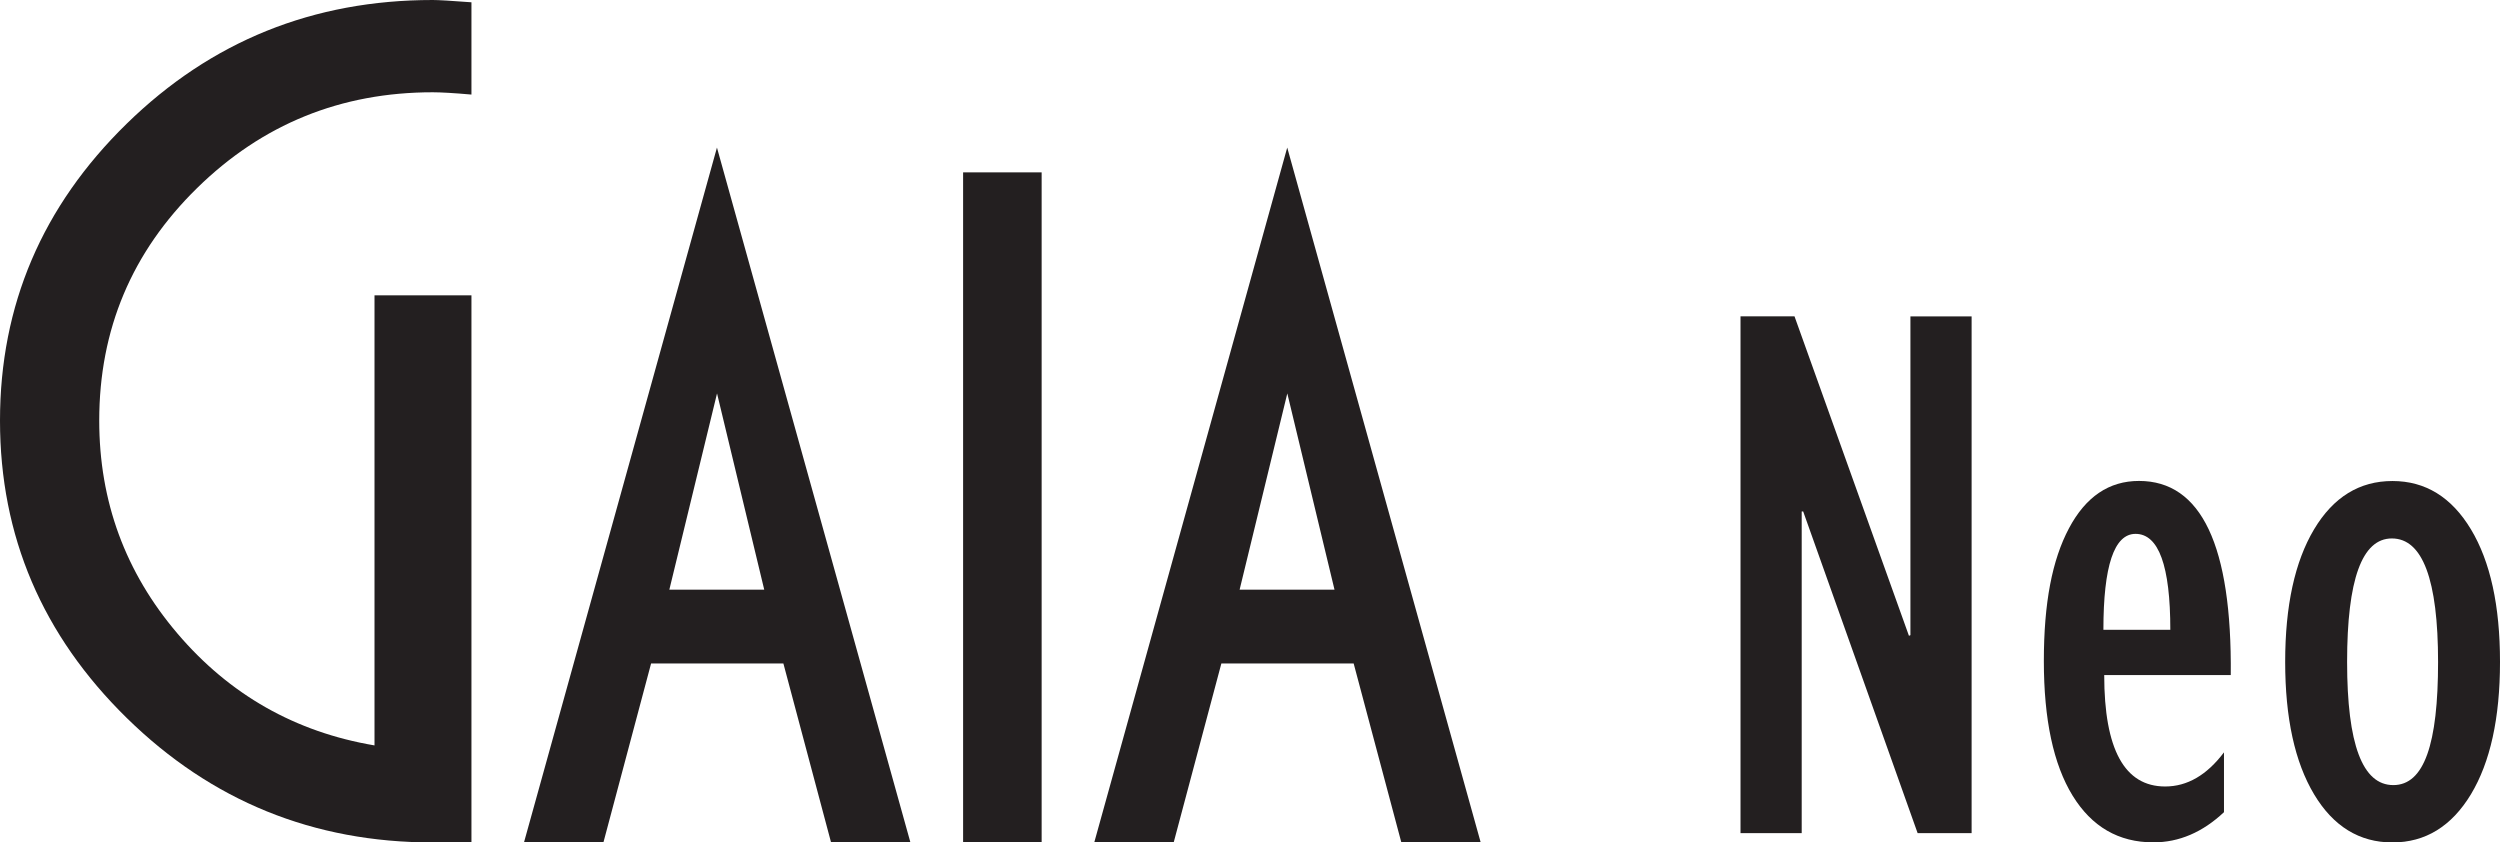
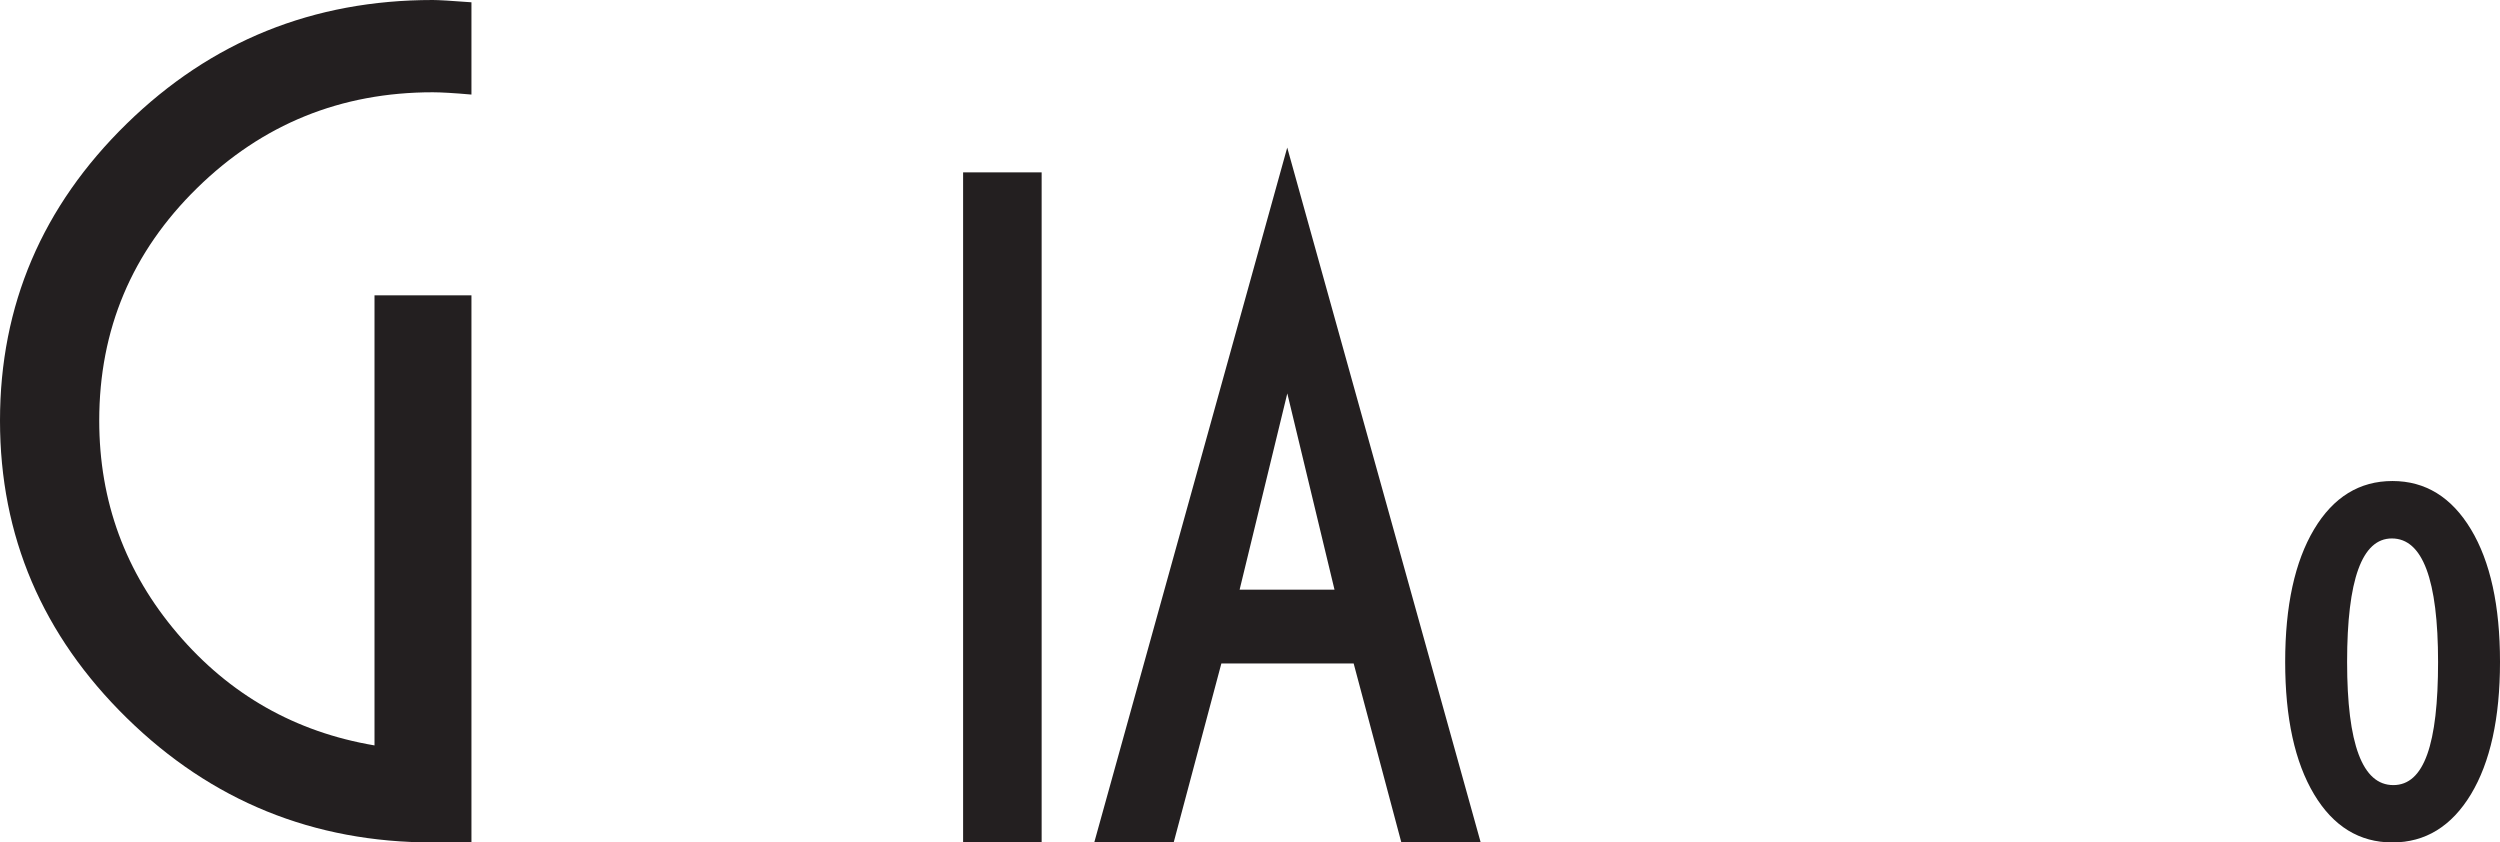
<svg xmlns="http://www.w3.org/2000/svg" id="Layer_2" data-name="Layer 2" viewBox="0 0 305.6 102.98">
  <defs>
    <style>      .cls-1 {        fill: #231f20;      }    </style>
  </defs>
  <g id="Layer_1-2" data-name="Layer 1">
    <g>
      <path class="cls-1" d="M57.62,102.98h-4.73c-14.58,0-27.04-5.07-37.38-15.2C5.17,77.65,0,65.53,0,51.42S5.16,25.22,15.48,15.13C25.8,5.04,38.28,0,52.9,0c.66,0,2.23.09,4.73.28v11.28c-2.16-.19-3.74-.28-4.73-.28-11.24,0-20.84,3.9-28.81,11.71-7.97,7.81-11.96,17.28-11.96,28.42,0,9.88,3.19,18.55,9.56,26.03,6.37,7.48,14.4,12.04,24.09,13.68v-55.02h11.85v66.87Z" />
-       <path class="cls-1" d="M111.3,102.98h-9.71l-5.83-21.88h-16.17l-5.83,21.88h-9.71l23.59-84.94,23.65,84.94ZM93.42,72.08l-5.77-23.99-5.83,23.99h11.6Z" />
      <path class="cls-1" d="M127.33,102.98h-9.6V21.07h9.6v81.92Z" />
      <path class="cls-1" d="M181.01,102.98h-9.71l-5.83-21.88h-16.17l-5.83,21.88h-9.71l23.59-84.94,23.65,84.94ZM163.13,72.08l-5.77-23.99-5.83,23.99h11.6Z" />
      <g>
-         <path class="cls-1" d="M212.76,101.83v-63.16h6.6l13.99,39.05.18-.08v-38.96h7.48v63.16h-6.6l-13.99-39.32h-.18s0,39.32,0,39.32h-7.48Z" />
-         <path class="cls-1" d="M271.86,91.99v7.29c-2.62,2.46-5.49,3.69-8.63,3.69-4.25,0-7.54-1.91-9.88-5.72-2.34-3.82-3.51-9.29-3.51-16.44s1.02-12.36,3.07-16.23c2.05-3.86,4.9-5.79,8.56-5.79,7.63,0,11.37,7.91,11.22,23.73h-15.47c0,9.08,2.48,13.62,7.45,13.62,2.7,0,5.09-1.39,7.18-4.16ZM257.13,76.99h8.17c0-7.82-1.42-11.73-4.25-11.73-2.62,0-3.93,3.91-3.93,11.73Z" />
        <path class="cls-1" d="M292.45,102.98c-4.03,0-7.23-1.96-9.58-5.89s-3.53-9.32-3.53-16.18,1.18-12.26,3.53-16.2c2.35-3.94,5.55-5.91,9.58-5.91s7.23,1.97,9.6,5.91c2.37,3.94,3.55,9.34,3.55,16.2s-1.19,12.26-3.55,16.18c-2.37,3.92-5.57,5.89-9.6,5.89ZM292.38,65.82c-3.65,0-5.47,5.03-5.47,15.1s1.88,15.05,5.65,15.05,5.47-5.02,5.47-15.05-1.88-15.1-5.65-15.1Z" />
      </g>
    </g>
  </g>
</svg>